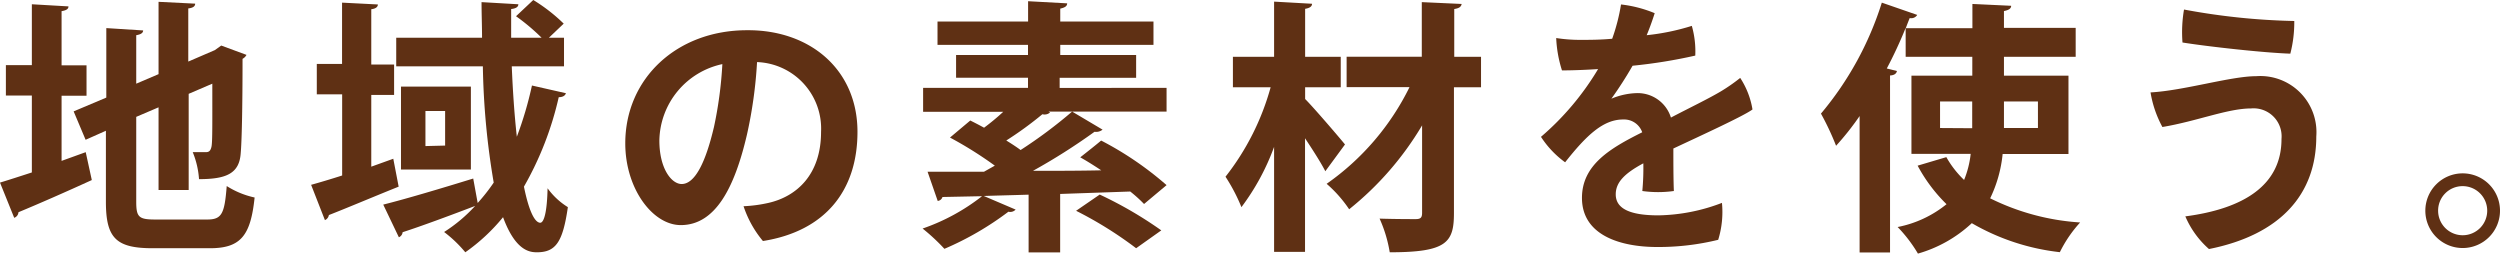
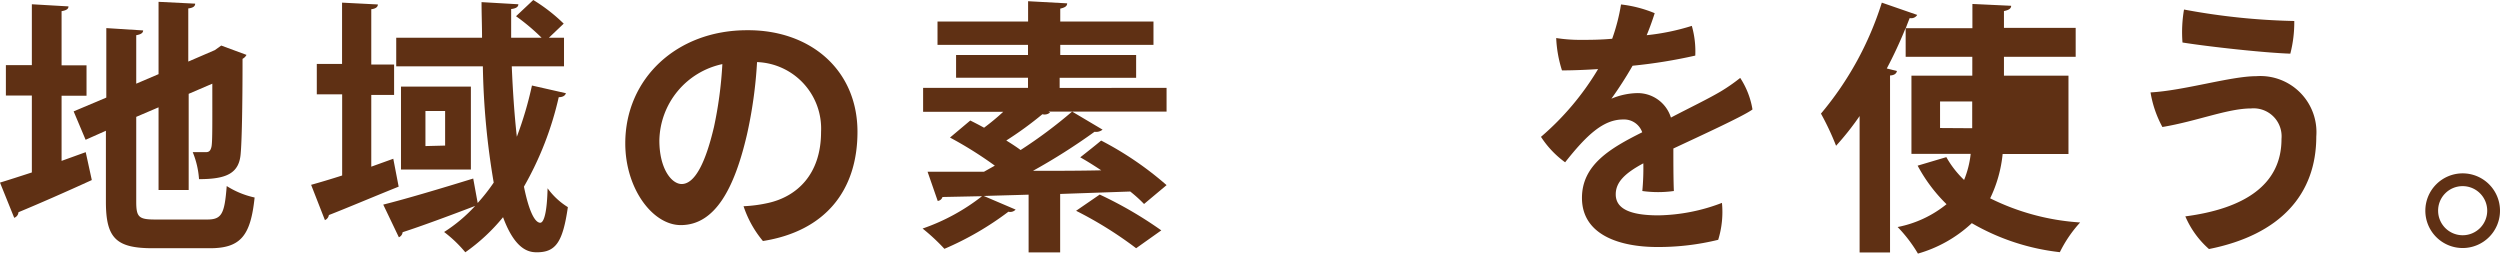
<svg xmlns="http://www.w3.org/2000/svg" width="246.45" height="25" viewBox="0 0 246.45 25">
  <defs>
    <style>.cls-1{fill:#5f3014;}</style>
  </defs>
  <title>アセット 4</title>
  <g id="レイヤー_2" data-name="レイヤー 2">
    <g id="レイアウト">
      <path class="cls-1" d="M6.07,15.86,8.45,15l.6,2.75c-2.62,1.2-5.39,2.41-7.23,3.17a.62.62,0,0,1-.42.55L0,18c.86-.26,2-.63,3.14-1V9.42H.58v-3H3.14v-6L6.75.63c0,.26-.21.39-.68.47V6.44H8.53v3H6.07Zm7.36,4c0,1.54.24,1.78,1.88,1.78h5.13c1.44,0,1.7-.6,1.91-3.3a8.47,8.47,0,0,0,2.75,1.13c-.39,3.72-1.34,5-4.4,5H15.05c-3.61,0-4.61-1-4.61-4.58v-7l-2,.89-1.18-2.8,3.22-1.36V2.77L14.11,3c0,.24-.21.39-.68.47V8.25l2.2-.94V.18l3.61.18c0,.26-.21.42-.68.47V6.07l2.62-1.13.63-.45,2.49.92a.94.94,0,0,1-.39.39c0,5-.08,8.22-.18,9.29-.13,2-1.39,2.57-4.11,2.57A8.54,8.54,0,0,0,19,15c.45,0,1,0,1.28,0s.47-.08.57-.55.08-2.38.08-6.2l-2.33,1v9.48H15.63V10.58l-2.2.94Z" />
      <path class="cls-1" d="M38.77,15.65l.53,2.75c-2.49,1-5.13,2.12-6.88,2.8a.65.65,0,0,1-.39.5l-1.36-3.48c.86-.24,1.91-.55,3.06-.92v-8H31.23v-3h2.49V.26l3.53.18c0,.24-.21.42-.65.47V6.36h2.25v3H36.6v7.07ZM50.45,6.54c.1,2.41.26,4.79.5,6.94a35.73,35.73,0,0,0,1.49-5.05l3.35.76c-.08.24-.31.39-.71.39a31.92,31.92,0,0,1-3.43,8.82c.44,2.17,1,3.53,1.6,3.56.39,0,.68-1.1.73-3.4a7,7,0,0,0,2,1.86c-.5,3.48-1.21,4.45-3.06,4.45-.74,0-2.12-.18-3.33-3.46a18.51,18.51,0,0,1-3.72,3.46,12.54,12.54,0,0,0-2.09-2,15.07,15.07,0,0,0,3.06-2.57c-2.62,1-5.32,2-7.15,2.59a.6.6,0,0,1-.37.5l-1.54-3.22c2.2-.55,5.63-1.57,8.87-2.57l.44,2.41A18.08,18.08,0,0,0,48.67,18,74.9,74.9,0,0,1,47.6,6.54H39.06V3.72h8.46c0-1.18-.05-2.36-.05-3.51L51.1.42c0,.26-.24.42-.71.47,0,.92,0,1.88,0,2.83h3A20.26,20.26,0,0,0,50.87,1.6L52.57,0a16.79,16.79,0,0,1,3,2.33L54.11,3.72H55.6V6.54Zm-10.92,2h6.89v8.17H39.53Zm4.35,5.81V10.94H41.94V14.4Z" />
      <path class="cls-1" d="M84.53,13c0,5.79-3.19,9.79-9.32,10.76a10.48,10.48,0,0,1-1.91-3.43A13.71,13.71,0,0,0,75.76,20c2.77-.63,5.18-2.78,5.18-7a6.56,6.56,0,0,0-6.31-6.88,43.84,43.84,0,0,1-1,7.17c-1.21,5.18-3.09,8.9-6.52,8.9-2.77,0-5.47-3.59-5.47-8.06,0-6.39,5.08-11.15,12-11.15C79.85,2.93,84.53,6.86,84.53,13Zm-14.16-.42a39.61,39.61,0,0,0,.84-6.26A7.84,7.84,0,0,0,65,13.85c0,2.78,1.2,4.29,2.2,4.29C68.51,18.14,69.56,16,70.37,12.57Z" />
      <path class="cls-1" d="M115,8.66V11H103.36l.16.08a.81.81,0,0,1-.76.18,34.92,34.92,0,0,1-3.56,2.59c.5.31,1,.63,1.41.94A46.48,46.48,0,0,0,105.69,11l3,1.78a1,1,0,0,1-.79.21,60,60,0,0,1-6.07,3.85c2.17,0,4.48,0,6.73-.05-.71-.47-1.42-.92-2.07-1.28,2-1.57,2-1.62,2.07-1.65A32.36,32.36,0,0,1,115,18.25l-2.22,1.86a13.57,13.57,0,0,0-1.36-1.23l-6.91.24v5.76h-3.11V19.19c-1.54.05-3,.08-4.42.13l3.14,1.34a.71.71,0,0,1-.71.21,30,30,0,0,1-6.31,3.66,19.47,19.47,0,0,0-2.15-2,20.1,20.1,0,0,0,5.86-3.19l-3.9.08a.56.56,0,0,1-.47.39l-1-2.88H97l1.07-.6a38.16,38.16,0,0,0-4.42-2.77l2-1.68c.42.21.89.45,1.36.71.63-.47,1.28-1,1.89-1.57H91V8.66h10.34v-1H94.25V5.42h7.09v-1H92.42V2.12h8.93v-2l3.85.21c0,.29-.24.42-.68.52V2.12h9.19v2.3h-9.19v1H112V7.67h-7.54v1Zm-3,15.81a38.12,38.12,0,0,0-5.92-3.69l2.33-1.6a39,39,0,0,1,6.07,3.53Z" />
-       <path class="cls-1" d="M128.66,9.76c.86.86,3.35,3.77,3.93,4.48l-1.94,2.64c-.44-.86-1.23-2.09-2-3.25v11.2H125.6V14.48a22.94,22.94,0,0,1-3.22,5.94,17.56,17.56,0,0,0-1.57-3,25,25,0,0,0,4.45-8.82h-3.72v-3h4.06V.16l3.74.21c0,.26-.21.42-.68.5V5.6h3.51v3h-3.51ZM146,5.6v3h-2.67V21c0,2.91-.71,3.87-6.33,3.87a13.29,13.29,0,0,0-1-3.32c1.52.05,3.06.05,3.56.05s.63-.16.63-.63V12.36A30.55,30.55,0,0,1,133,20.63a12.6,12.6,0,0,0-2.22-2.51,25.18,25.18,0,0,0,8.17-9.53h-6.2v-3h7.41V.21l3.93.18c-.05.26-.21.42-.73.5V5.6Z" />
      <path class="cls-1" d="M169.75,20a9.27,9.27,0,0,1-.37,3.64,24.72,24.72,0,0,1-6,.71c-3.69,0-7.43-1.18-7.43-4.84,0-3.27,2.8-4.9,5.94-6.47A1.89,1.89,0,0,0,160,11.78c-1.94,0-3.58,1.52-5.71,4.22a9.46,9.46,0,0,1-2.38-2.51,27,27,0,0,0,5.63-6.68c-1.26.08-2.49.13-3.56.13a12.14,12.14,0,0,1-.57-3.19,15.3,15.3,0,0,0,2.38.18c.84,0,1.94,0,3.14-.11A19.11,19.11,0,0,0,159.8.44a12.18,12.18,0,0,1,3.32.86c-.16.5-.44,1.34-.79,2.17a22.48,22.48,0,0,0,4.45-.92,9.18,9.18,0,0,1,.34,2.93,50.54,50.54,0,0,1-6.18,1,37.76,37.76,0,0,1-2.09,3.25,6.93,6.93,0,0,1,2.49-.55,3.43,3.43,0,0,1,3.38,2.41c1.91-1,3.61-1.81,4.9-2.57a17.37,17.37,0,0,0,1.93-1.34,8.06,8.06,0,0,1,1.21,3.11c-.78.6-5,2.54-7.8,3.85,0,1.31,0,3,.05,4.19a11.26,11.26,0,0,1-3.11,0A24.17,24.17,0,0,0,162,16.1c-1.86,1-2.72,1.88-2.72,3.06,0,1.44,1.46,2.07,4.21,2.07A18.25,18.25,0,0,0,169.75,20Z" />
-       <path class="cls-1" d="M197.42,15.18a12.94,12.94,0,0,1-1.23,4.37,23.22,23.22,0,0,0,8.87,2.38,12.48,12.48,0,0,0-2,2.93A22.2,22.2,0,0,1,194.38,22a13,13,0,0,1-5.31,3,13.9,13.9,0,0,0-2-2.62,11,11,0,0,0,4.82-2.25,15.54,15.54,0,0,1-2.85-3.8l2.83-.84a9.68,9.68,0,0,0,1.75,2.25,9.48,9.48,0,0,0,.65-2.57h-5.84V7.46h6V5.6h-6.57V2.75c-.55,1.36-1.18,2.72-1.86,4L187,7c-.05.24-.24.42-.68.44V24.89h-3V11.44A27.32,27.32,0,0,1,181,14.37a26.64,26.64,0,0,0-1.49-3.17,31.75,31.75,0,0,0,6-10.94L189,1.47a.69.69,0,0,1-.74.31c-.13.31-.26.65-.39,1h6.57V.39l3.82.18c0,.26-.21.42-.71.52V2.75h7.07V5.6h-7.07V7.46h6.36v7.72Zm-3-2.54V10h-3.17v2.62ZM197.55,10v2.62h3.35V10Z" />
+       <path class="cls-1" d="M197.42,15.18a12.94,12.94,0,0,1-1.23,4.37,23.22,23.22,0,0,0,8.87,2.38,12.48,12.48,0,0,0-2,2.93A22.2,22.2,0,0,1,194.38,22a13,13,0,0,1-5.31,3,13.9,13.9,0,0,0-2-2.62,11,11,0,0,0,4.82-2.25,15.54,15.54,0,0,1-2.85-3.8l2.83-.84a9.68,9.68,0,0,0,1.75,2.25,9.48,9.48,0,0,0,.65-2.57h-5.84V7.46h6V5.6h-6.57V2.75c-.55,1.36-1.18,2.72-1.86,4L187,7c-.05.24-.24.42-.68.44V24.89h-3V11.44A27.32,27.32,0,0,1,181,14.37a26.64,26.64,0,0,0-1.49-3.17,31.75,31.75,0,0,0,6-10.94L189,1.47a.69.69,0,0,1-.74.31c-.13.31-.26.65-.39,1h6.57V.39l3.82.18c0,.26-.21.42-.71.52V2.75h7.07V5.6h-7.07V7.46h6.36v7.72Zm-3-2.54V10h-3.17v2.62ZM197.55,10v2.62V10Z" />
      <path class="cls-1" d="M224.91,13.69a2.76,2.76,0,0,0-3-3c-2.3,0-5.34,1.26-8.74,1.83A10.75,10.75,0,0,1,212,9.11c3.3-.18,7.91-1.6,10.42-1.6a5.53,5.53,0,0,1,5.92,5.94c0,5.68-3.51,9.69-10.58,11.1a9,9,0,0,1-2.33-3.22c5.81-.76,9.48-3.11,9.48-7.62Zm1.26-11.62a12.39,12.39,0,0,1-.39,3.22c-2.51-.08-8-.68-10.63-1.1A13.23,13.23,0,0,1,215.3.94,66,66,0,0,0,226.16,2.07Z" />
      <path class="cls-1" d="M239.09,20.76a3.68,3.68,0,1,1,3.69,3.69,3.68,3.68,0,0,1-3.69-3.69Zm1.26.05a2.42,2.42,0,1,0,2.43-2.46,2.41,2.41,0,0,0-2.43,2.46Z" />
    </g>
  </g>
</svg>